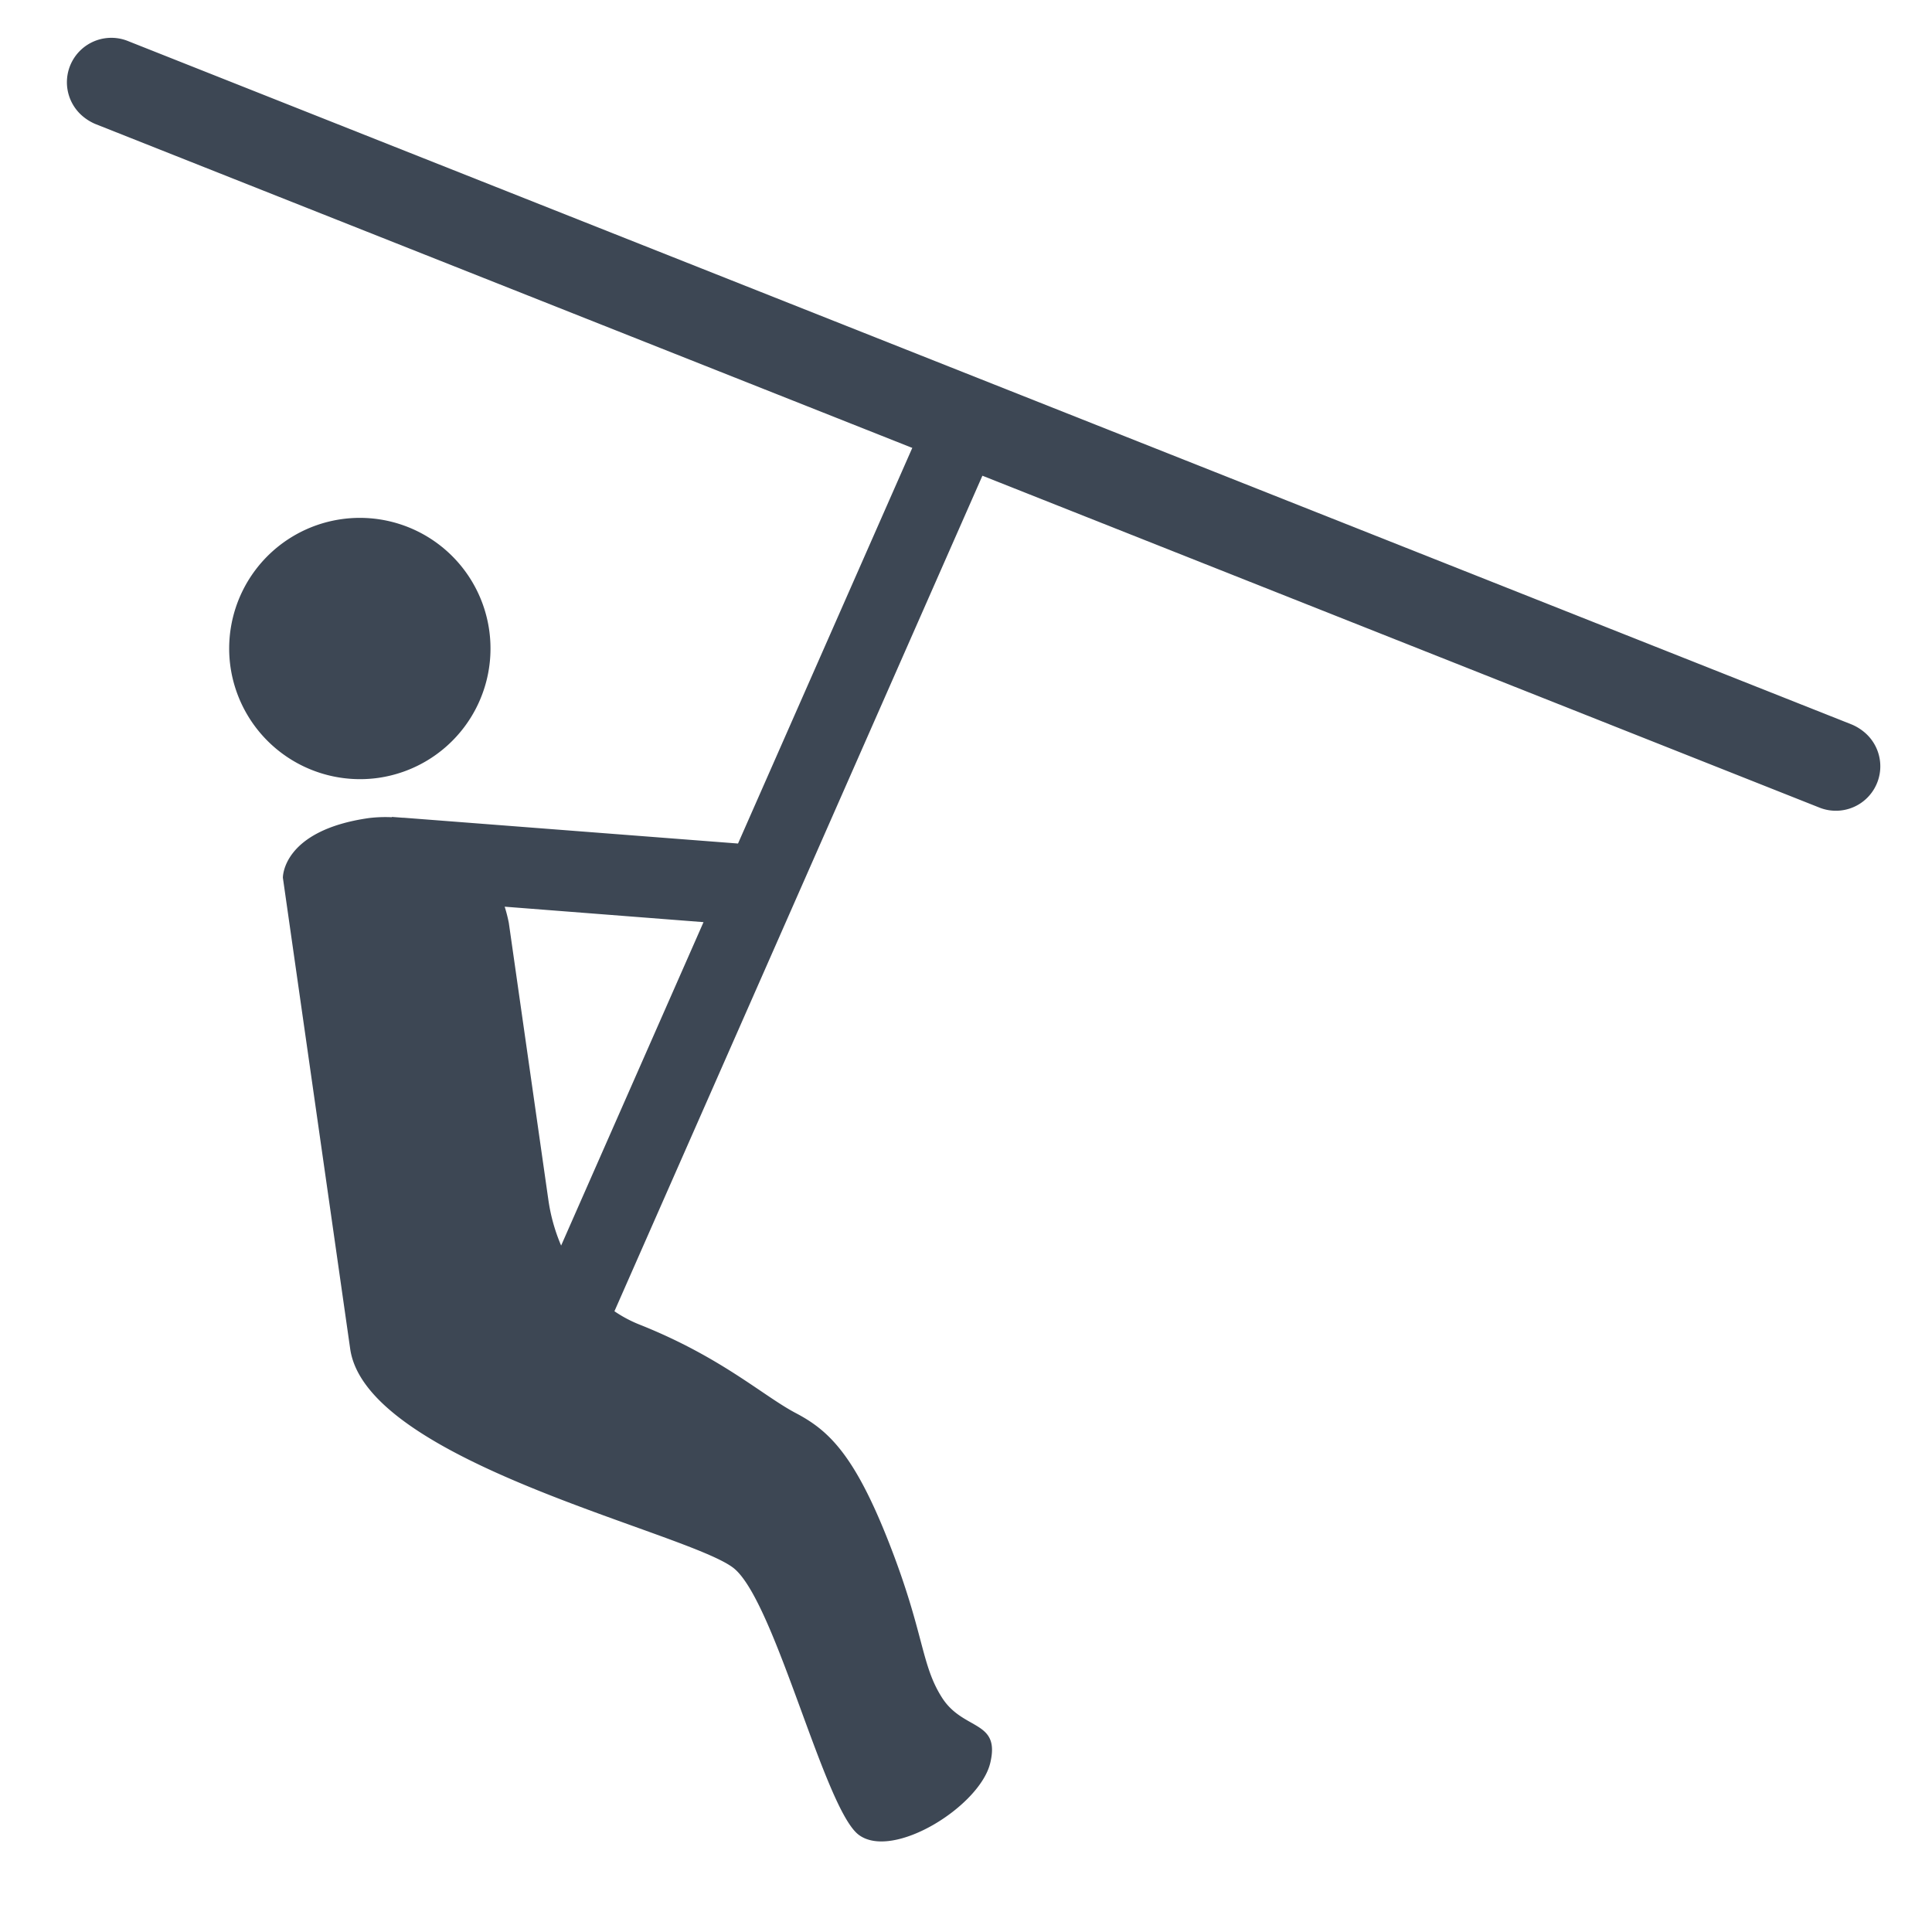
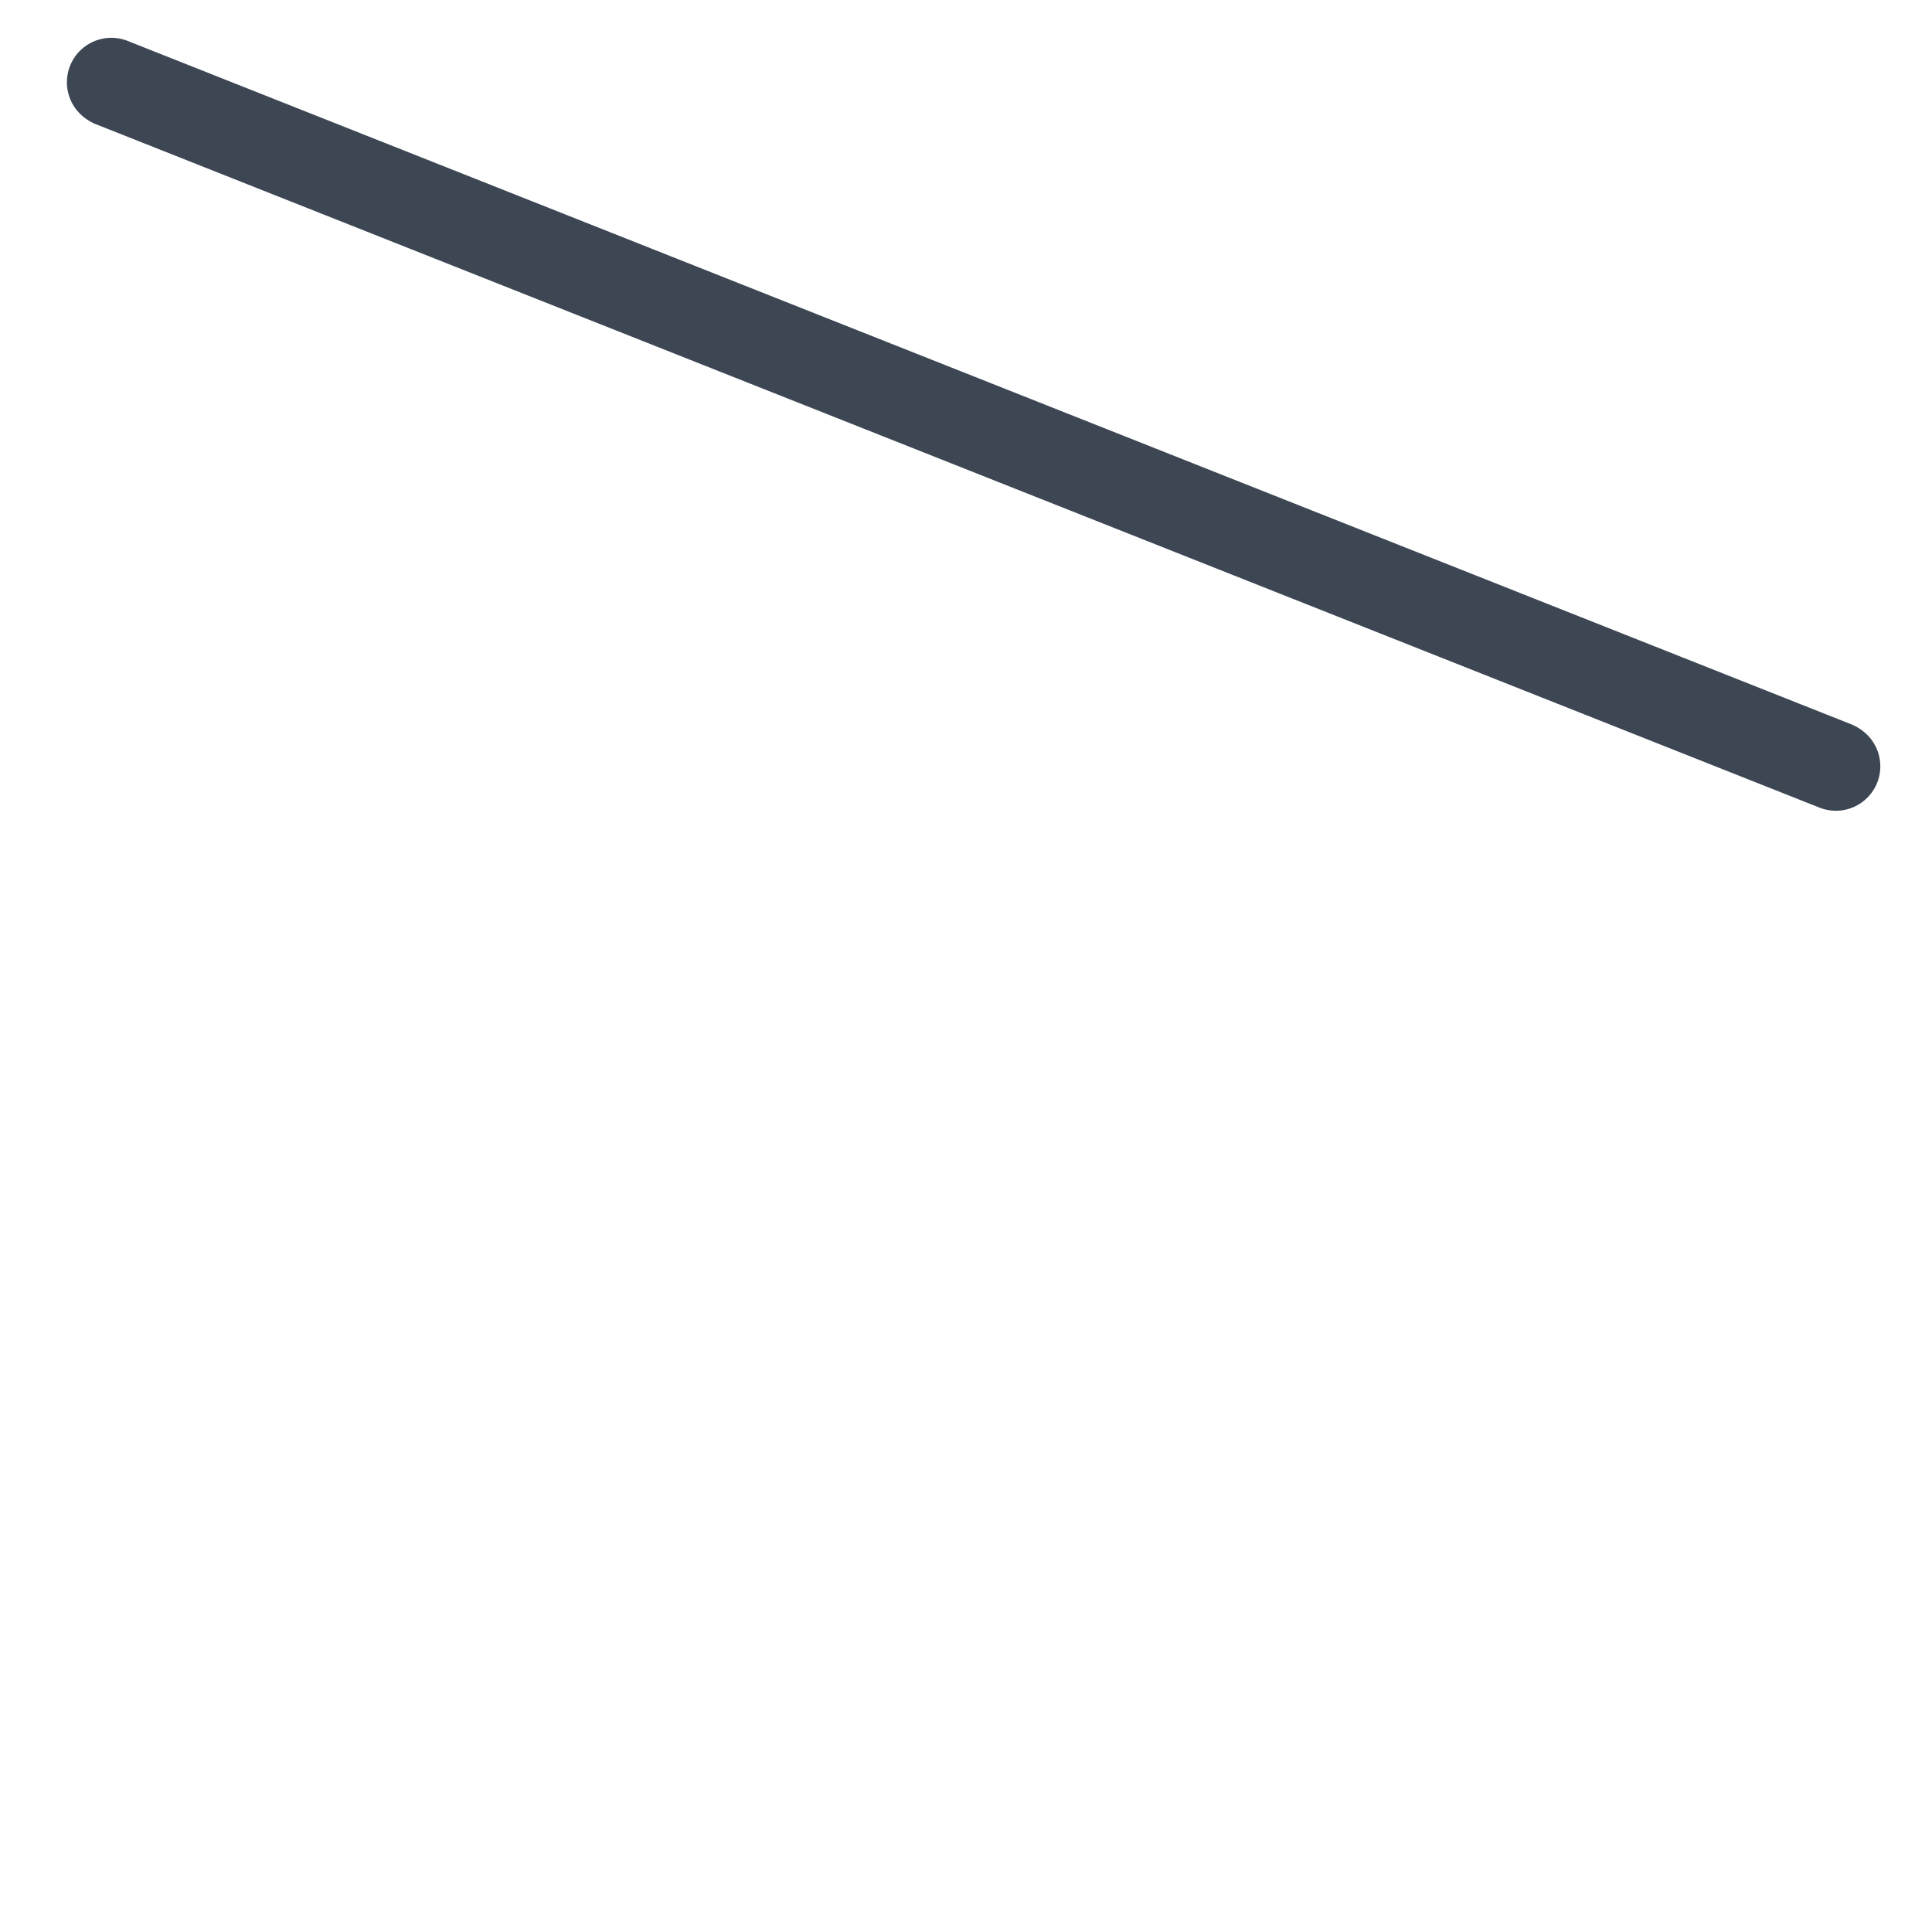
<svg xmlns="http://www.w3.org/2000/svg" viewBox="0 0 100 100">
  <title>Plan de travail 23 copie 6</title>
  <path d="M4.925,6.414A2.58,2.58,0,0,1,4.3,6.032a2.3,2.3,0,0,1,2.342-3.9L95.866,37.508a2.58,2.58,0,0,1,.622.382,2.3,2.3,0,0,1-2.342,3.9Z" fill="#3d4754" />
-   <path d="M19.581,40.263a6.763,6.763,0,1,0-7.651-5.74A6.776,6.776,0,0,0,19.581,40.263Z" fill="#3d4754" />
-   <path d="M20.9,42.326l-.05,0-.568-.043,0,.017a7.032,7.032,0,0,0-1.189.043c-4.509.644-4.451,3.09-4.451,3.09l3.484,24.386c.845,5.919,17.761,9.543,19.9,11.39s4.651,12.427,6.419,13.759,6.267-1.472,6.808-3.71-1.391-1.664-2.491-3.382-.912-3.316-2.72-7.952-3.15-5.888-4.852-6.783-3.864-2.909-8.137-4.6a6.685,6.685,0,0,1-1.25-.671l19.726-44.79A1.948,1.948,0,1,0,47.961,21.5L38.2,43.661Zm7.47,19.687L26.338,47.78a7.479,7.479,0,0,0-.216-.85l10.292.8-7.37,16.74A9.351,9.351,0,0,1,28.371,62.013Z" fill="#3d4754" />
</svg>